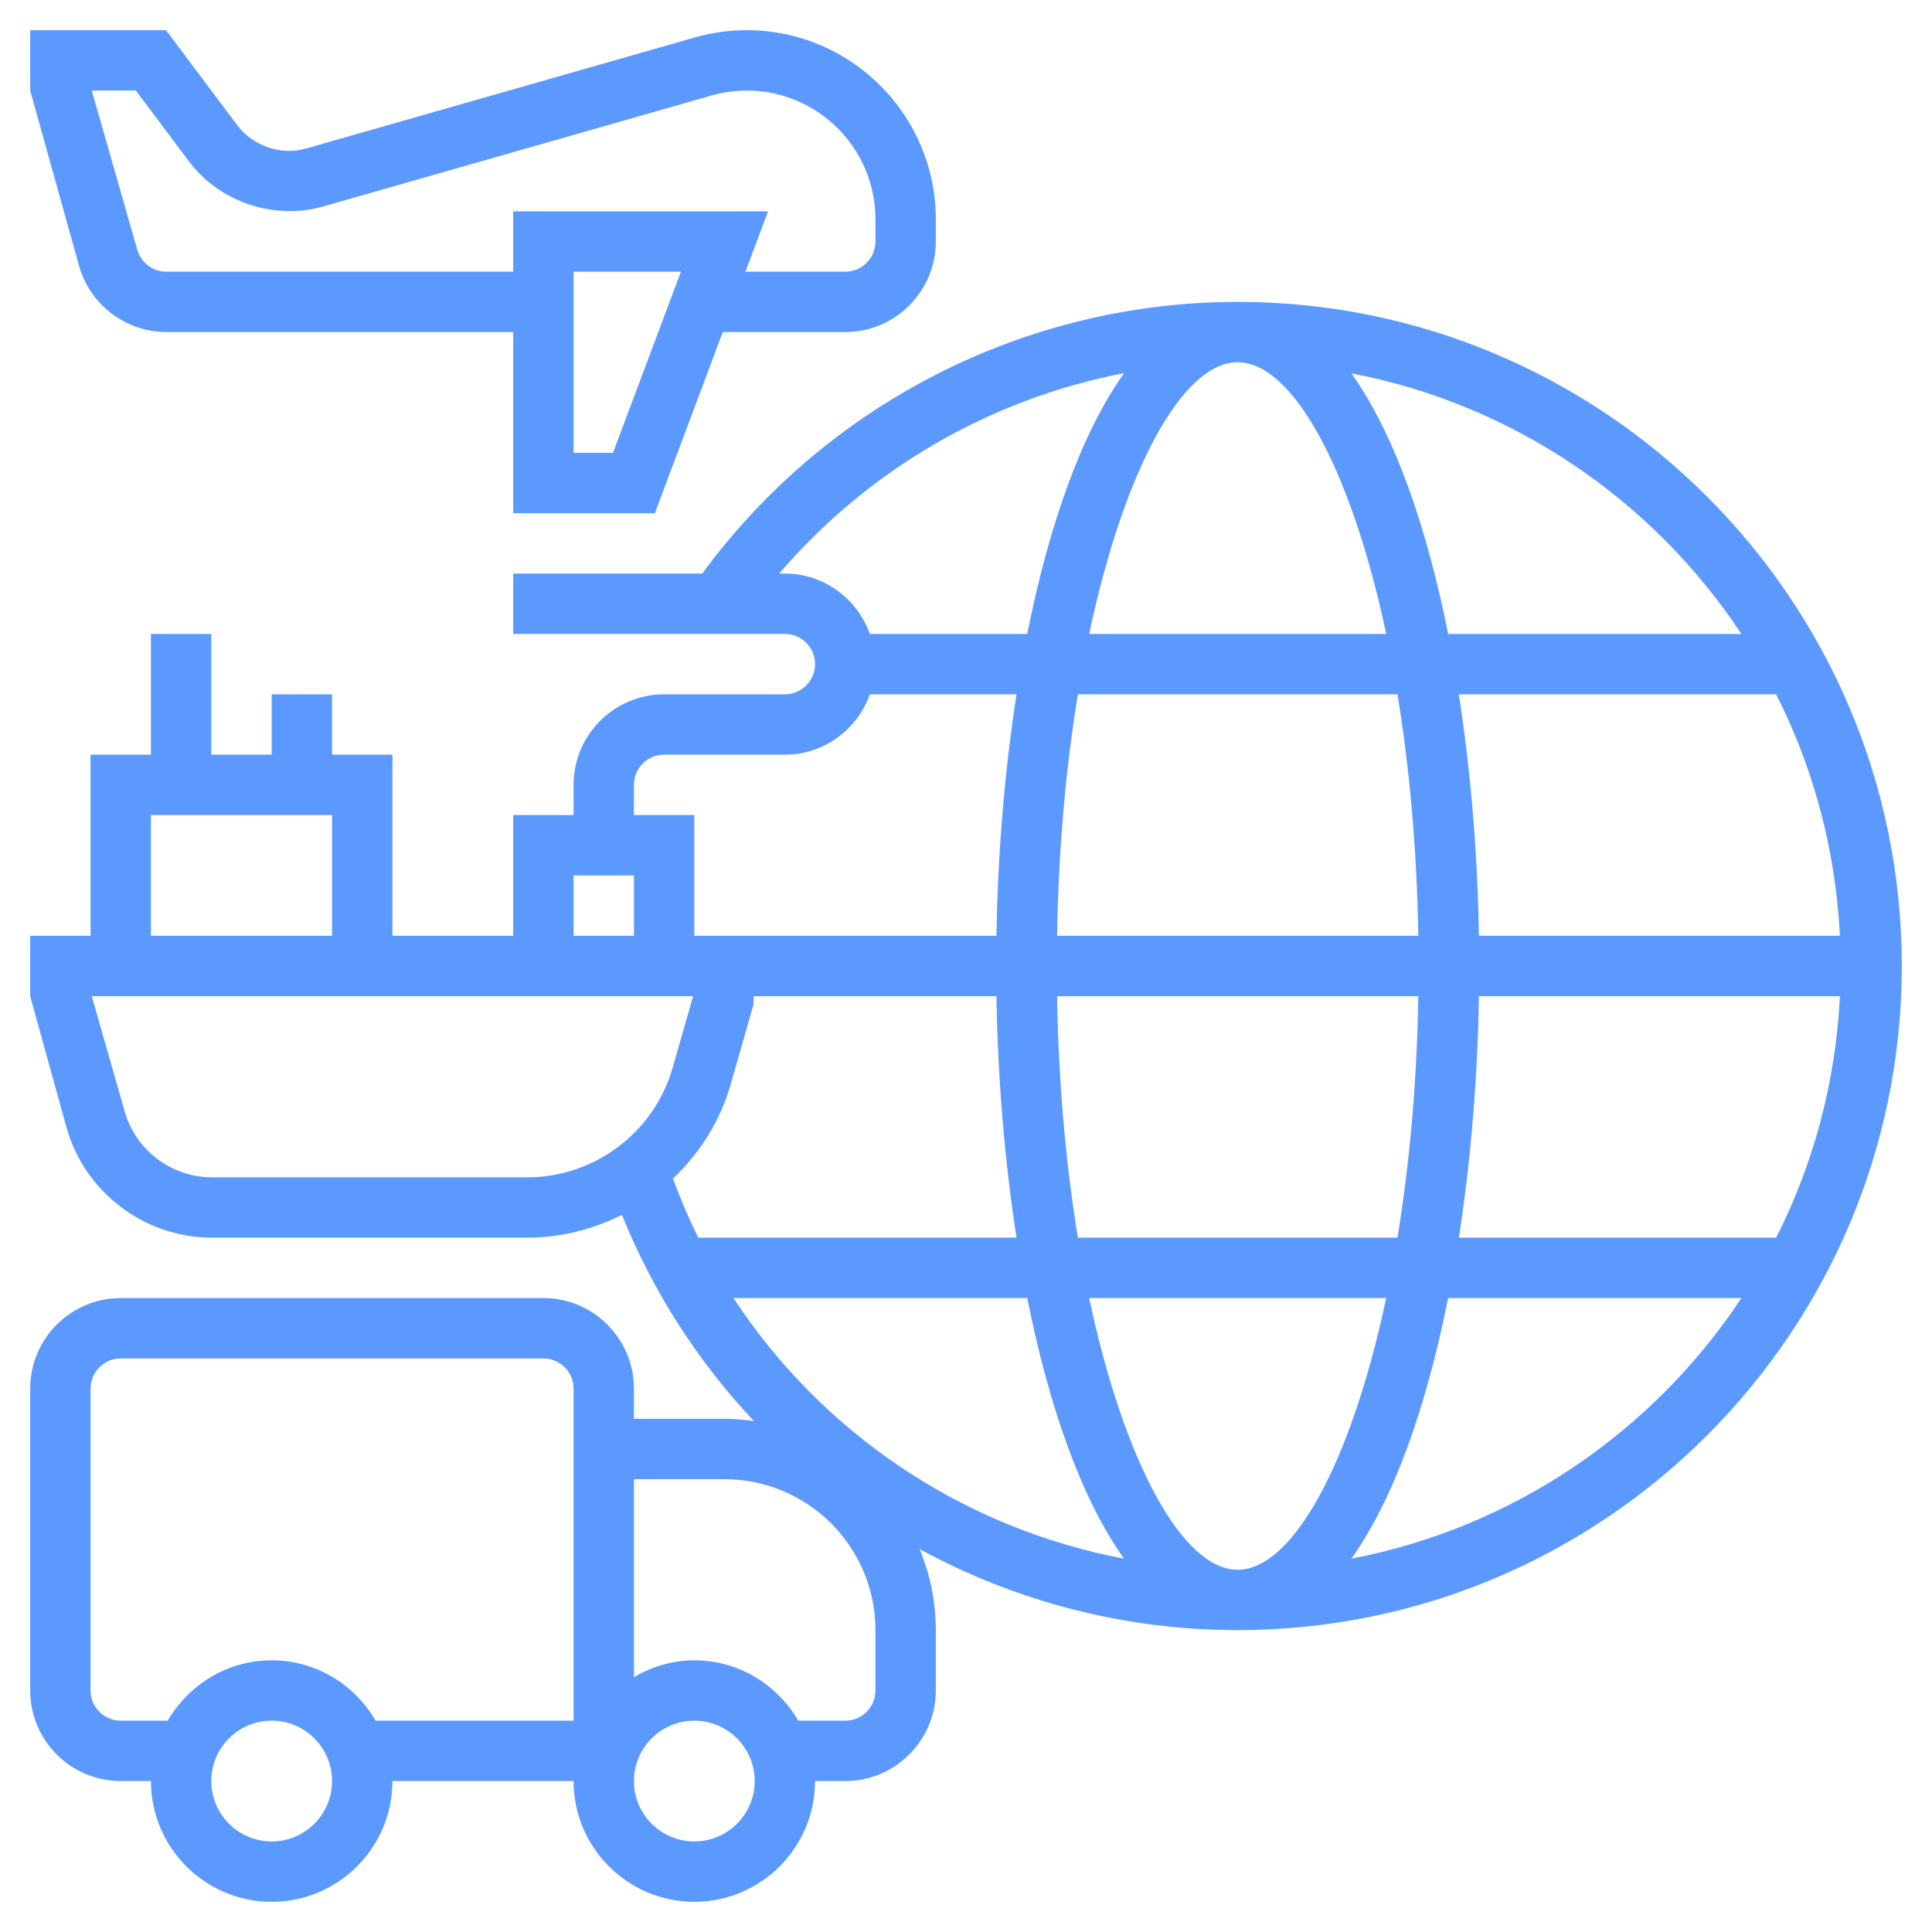
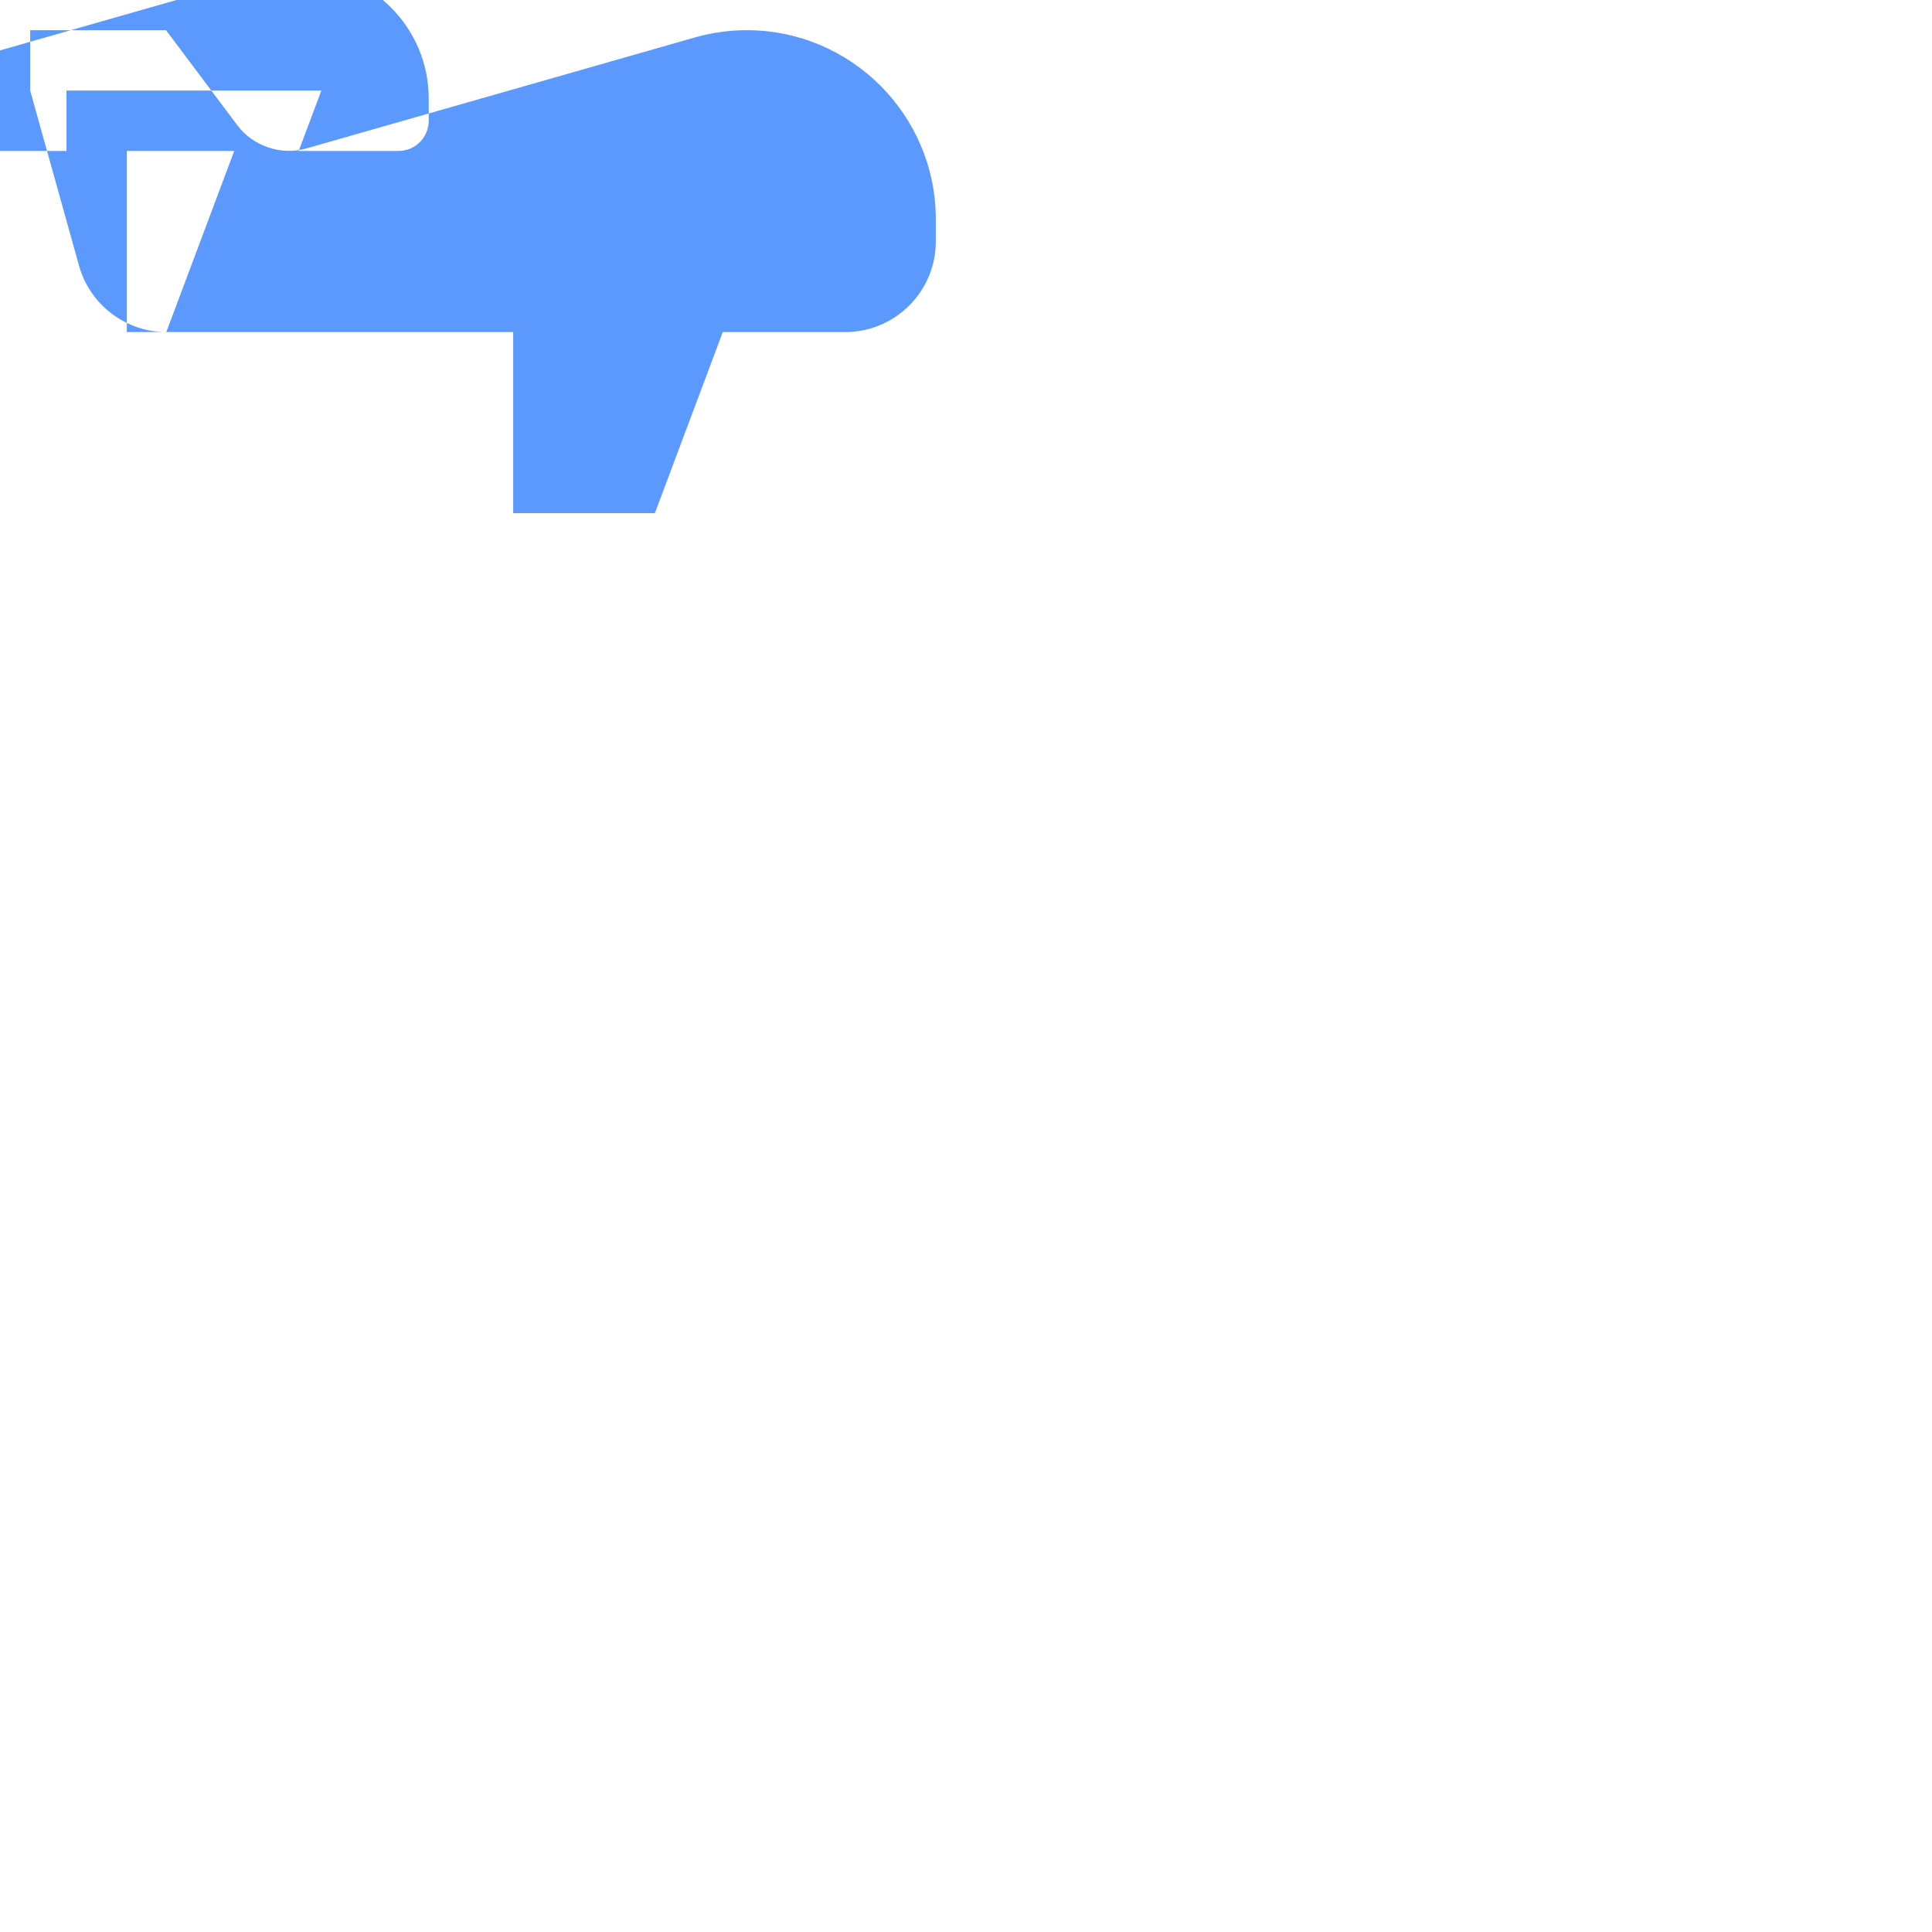
<svg xmlns="http://www.w3.org/2000/svg" version="1.1" width="512" height="512" x="0" y="0" viewBox="0 0 64 64" style="enable-background:new 0 0 512 512" xml:space="preserve" class="">
  <g>
    <g>
-       <path d="m5.509 11h11.491v6h4.693l2.25-6h4.057c1.654 0 3-1.346 3-3v-.737c0-3.453-2.81-6.263-6.263-6.263-.581 0-1.16.081-1.721.241l-12.87 3.677c-.832.241-1.766-.078-2.284-.768l-2.362-3.15h-4.5v2l1.624 5.824c.366 1.281 1.552 2.176 2.885 2.176zm14.798 4h-1.307v-6h3.557zm-15.807-12 1.763 2.35c1.004 1.34 2.816 1.953 4.433 1.492l12.87-3.677c.381-.11.776-.165 1.171-.165 2.351 0 4.263 1.912 4.263 4.263v.737c0 .551-.448 1-1 1h-3.307l.75-2h-8.443v2h-11.491c-.444 0-.84-.298-.961-.726l-1.508-5.274z" fill="#5c99ff" data-original="#000000" style="" class="" />
-       <path d="m41 10c-7.01 0-13.596 3.358-17.737 9h-6.263v2h9c.552 0 1 .449 1 1s-.448 1-1 1h-4c-1.654 0-3 1.346-3 3v1h-2v4h-4v-6h-2v-2h-2v2h-2v-4h-2v4h-2v6h-2v2l1.21 4.374c.61 2.135 2.588 3.626 4.808 3.626h10.457c1.112 0 2.175-.277 3.128-.756 1.039 2.58 2.536 4.879 4.371 6.832-.32-.045-.643-.076-.974-.076h-3v-1c0-1.654-1.346-3-3-3h-14c-1.654 0-3 1.346-3 3v10c0 1.654 1.346 3 3 3h1c0 2.206 1.794 4 4 4s4-1.794 4-4h6c0 2.206 1.794 4 4 4s4-1.794 4-4h1c1.654 0 3-1.346 3-3v-2c0-.951-.192-1.857-.537-2.684 3.155 1.717 6.75 2.684 10.537 2.684 12.131 0 22-9.869 22-22s-9.869-22-22-22zm0 42c-1.809 0-3.75-3.498-4.92-9h9.84c-1.17 5.502-3.111 9-4.92 9zm-3.765-.367c-5.335-1.012-9.986-4.137-12.937-8.633h9.731c.712 3.568 1.787 6.647 3.206 8.633zm-1.528-10.633c-.394-2.4-.642-5.097-.69-8h11.966c-.047 2.903-.296 5.6-.69 8zm5.293-29c1.809 0 3.75 3.498 4.92 9h-9.84c1.17-5.502 3.111-9 4.92-9zm5.293 11c.394 2.4.642 5.097.69 8h-11.966c.047-2.903.296-5.6.69-8zm2.699 10h11.958c-.143 2.867-.884 5.573-2.113 8h-10.51c.396-2.555.621-5.287.665-8zm0-2c-.044-2.713-.269-5.445-.666-8h10.51c1.23 2.427 1.971 5.133 2.113 8zm8.694-10h-9.714c-.712-3.567-1.787-6.647-3.206-8.633 5.381 1.031 10 4.219 12.92 8.633zm-31.686-2h-.188c2.96-3.453 6.996-5.788 11.426-6.639-1.421 1.985-2.497 5.068-3.21 8.639h-5.213c-.413-1.161-1.513-2-2.815-2zm-5 7c0-.551.448-1 1-1h4c1.302 0 2.402-.839 2.816-2h4.858c-.397 2.555-.622 5.287-.666 8h-8.008-2v-4h-2zm-2 3h2v2h-1-1zm-14-2h6v4h-6zm2.018 12c-1.332 0-2.519-.895-2.885-2.176l-1.093-3.824h16.96 2.96l-.679 2.374c-.609 2.135-2.586 3.626-4.806 3.626zm17.187-3.077.757-2.648.004-.275h8.042c.044 2.713.269 5.445.666 8h-10.541c-.315-.629-.59-1.285-.841-1.955.882-.84 1.564-1.899 1.913-3.122zm-15.205 25.077c-1.103 0-2-.897-2-2s.897-2 2-2 2 .897 2 2-.897 2-2 2zm3.444-4c-.694-1.19-1.97-2-3.444-2s-2.75.81-3.444 2h-1.556c-.552 0-1-.449-1-1v-10c0-.551.448-1 1-1h14c.552 0 1 .449 1 1v11zm10.556 4c-1.103 0-2-.897-2-2s.897-2 2-2 2 .897 2 2-.897 2-2 2zm6-5c0 .551-.448 1-1 1h-1.556c-.694-1.19-1.97-2-3.444-2-.732 0-1.409.212-2 .556v-6.556h3c2.757 0 5 2.243 5 5zm15.766-4.367c1.419-1.986 2.494-5.065 3.206-8.633h9.714c-2.92 4.414-7.539 7.602-12.92 8.633z" fill="#5c99ff" data-original="#000000" style="" class="" />
+       <path d="m5.509 11h11.491v6h4.693l2.25-6h4.057c1.654 0 3-1.346 3-3v-.737c0-3.453-2.81-6.263-6.263-6.263-.581 0-1.16.081-1.721.241l-12.87 3.677c-.832.241-1.766-.078-2.284-.768l-2.362-3.15h-4.5v2l1.624 5.824c.366 1.281 1.552 2.176 2.885 2.176zh-1.307v-6h3.557zm-15.807-12 1.763 2.35c1.004 1.34 2.816 1.953 4.433 1.492l12.87-3.677c.381-.11.776-.165 1.171-.165 2.351 0 4.263 1.912 4.263 4.263v.737c0 .551-.448 1-1 1h-3.307l.75-2h-8.443v2h-11.491c-.444 0-.84-.298-.961-.726l-1.508-5.274z" fill="#5c99ff" data-original="#000000" style="" class="" />
    </g>
  </g>
</svg>